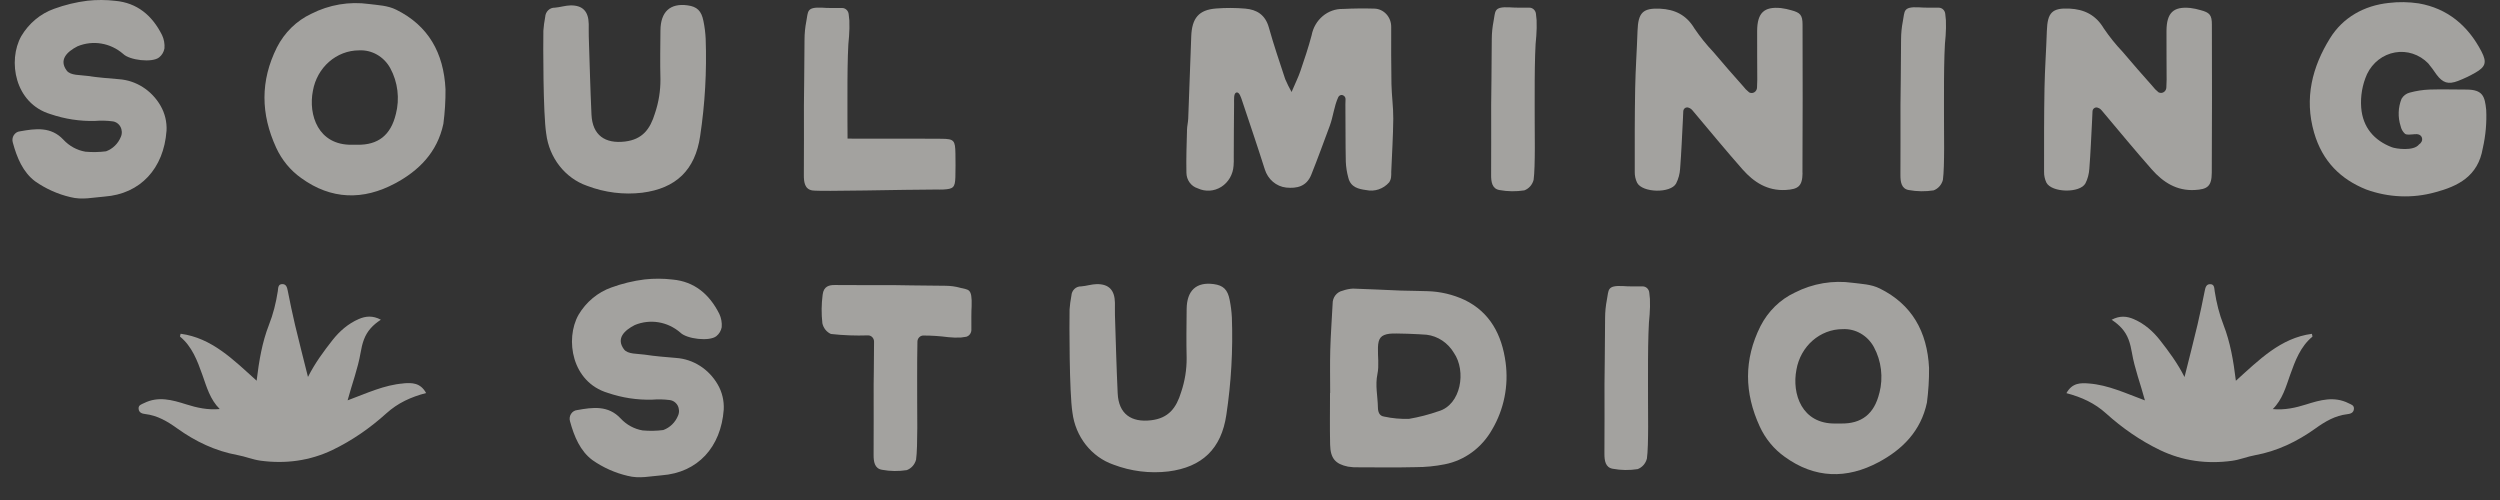
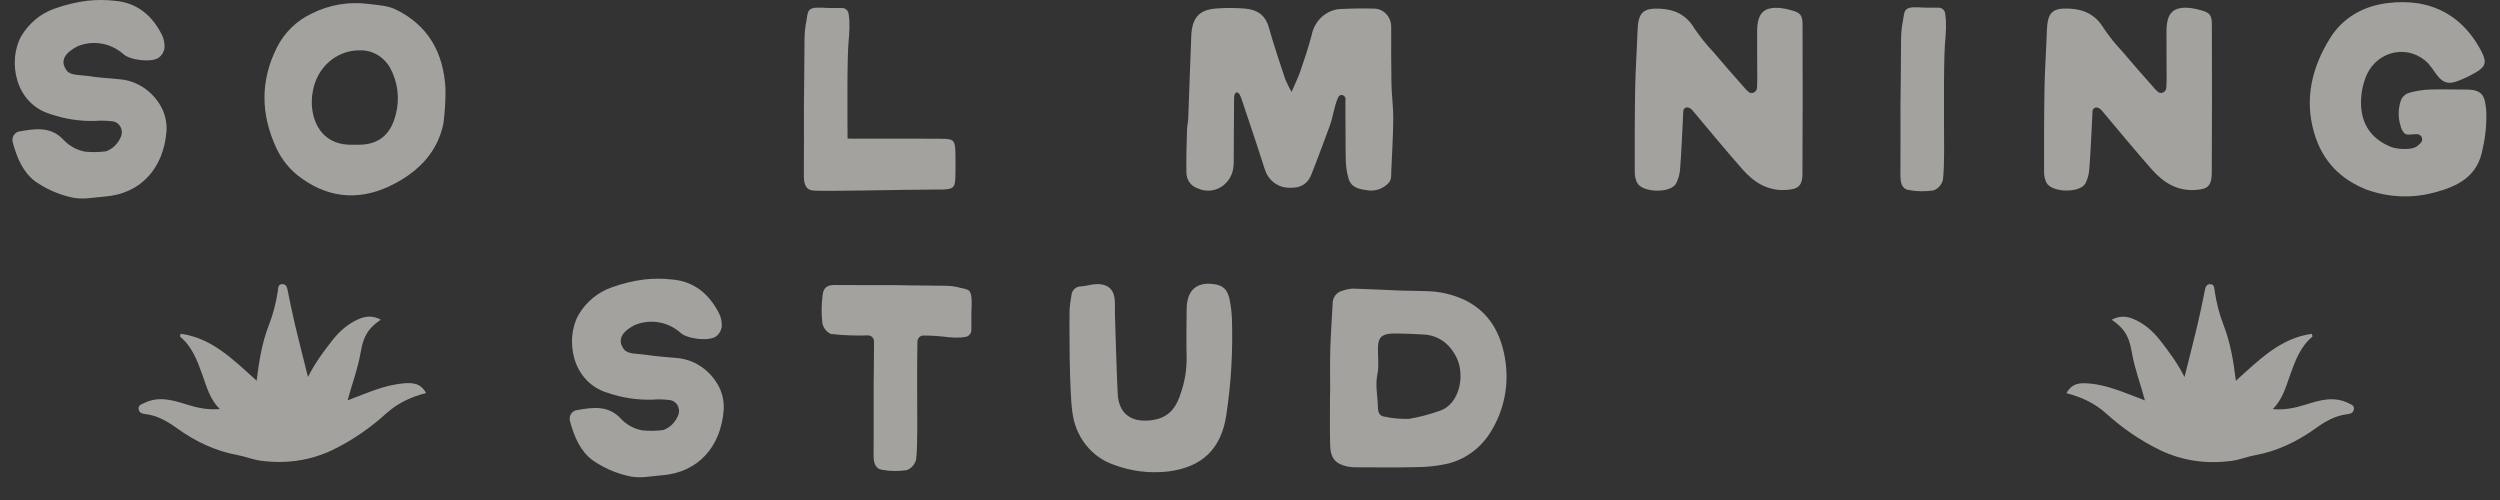
<svg xmlns="http://www.w3.org/2000/svg" fill="none" viewBox="0 0 100 20" height="20" width="100">
  <rect x="0" y="0" width="100" height="20" fill="#333333" stroke="none" />
  <g opacity="0.6">
    <path fill="#EFEDE8" d="M6.661 5.237C6.681 4.883 6.597 4.533 6.422 4.23C6.065 3.612 5.444 3.216 4.758 3.168C4.335 3.132 3.911 3.101 3.492 3.036C3.218 2.995 2.816 3.026 2.668 2.823C2.351 2.395 2.669 2.073 3.102 1.851C3.718 1.598 4.414 1.714 4.924 2.154C5.181 2.411 6.087 2.517 6.363 2.297C6.474 2.211 6.551 2.083 6.578 1.94C6.593 1.755 6.561 1.569 6.482 1.404C6.088 0.615 5.482 0.113 4.614 0.034C4.244 -0.01 3.869 -0.011 3.499 0.029C3.045 0.085 2.597 0.194 2.164 0.352C1.619 0.546 1.155 0.933 0.851 1.446C0.304 2.421 0.581 4.135 2.023 4.566C2.596 4.761 3.197 4.853 3.8 4.837C4.029 4.817 4.261 4.823 4.49 4.852C4.626 4.864 4.748 4.945 4.816 5.068C4.884 5.192 4.892 5.343 4.834 5.474C4.724 5.746 4.508 5.956 4.241 6.053C3.968 6.087 3.691 6.093 3.417 6.068C3.083 6.011 2.774 5.844 2.537 5.589C2.04 5.054 1.414 5.143 0.8 5.253C0.699 5.262 0.608 5.319 0.551 5.409C0.495 5.498 0.482 5.61 0.515 5.71C0.677 6.309 0.919 6.889 1.407 7.254C1.835 7.553 2.313 7.767 2.814 7.884C3.287 8.007 3.728 7.896 4.181 7.863C5.622 7.756 6.55 6.735 6.66 5.237H6.661Z" />
    <path fill="#EFEDE8" d="M15.849 0.389C15.502 0.217 15.133 0.209 14.764 0.161C13.972 0.051 13.168 0.187 12.449 0.553C11.863 0.828 11.38 1.301 11.076 1.897C10.408 3.235 10.428 4.563 11.048 5.91C11.273 6.398 11.616 6.815 12.044 7.119C13.249 7.995 14.531 8.017 15.803 7.336C16.743 6.834 17.493 6.099 17.735 4.952C17.795 4.494 17.824 4.032 17.82 3.57C17.749 2.11 17.131 1.025 15.85 0.389H15.849ZM15.833 4.566C15.63 5.412 15.118 5.804 14.295 5.79C14.224 5.79 14.152 5.79 14.082 5.79C12.726 5.815 12.326 4.597 12.516 3.632C12.681 2.695 13.459 2.014 14.366 2.014C14.876 1.988 15.357 2.264 15.612 2.729C15.914 3.286 15.994 3.947 15.834 4.566H15.833Z" />
-     <path fill="#EFEDE8" d="M25.685 7.709C27.04 7.537 27.808 6.8 28.006 5.442C28.2 4.157 28.273 2.854 28.227 1.554C28.216 1.314 28.186 1.076 28.137 0.839C28.056 0.429 27.879 0.265 27.502 0.214C26.807 0.12 26.425 0.468 26.418 1.215C26.412 1.865 26.401 2.519 26.418 3.171C26.421 3.636 26.346 4.097 26.198 4.534C26.005 5.168 25.696 5.579 24.996 5.662C24.206 5.756 23.697 5.413 23.659 4.582C23.611 3.542 23.585 2.502 23.551 1.462C23.545 1.294 23.552 1.127 23.549 0.96C23.539 0.458 23.312 0.212 22.827 0.216C22.617 0.219 22.409 0.29 22.198 0.307C21.993 0.298 21.819 0.463 21.808 0.678C21.773 0.86 21.748 1.043 21.735 1.227C21.725 1.785 21.723 4.545 21.849 5.347C21.968 6.317 22.607 7.13 23.49 7.435C24.192 7.702 24.943 7.796 25.685 7.709Z" />
    <path fill="#EFEDE8" d="M37.466 7.582C37.555 7.582 37.644 7.585 37.733 7.58C38.135 7.559 38.2 7.498 38.215 7.09C38.225 6.774 38.221 6.456 38.217 6.139C38.208 5.614 38.16 5.556 37.67 5.551C36.907 5.542 36.145 5.548 35.382 5.548C34.889 5.548 34.395 5.545 33.902 5.545C33.9 5.209 33.897 4.932 33.898 4.83C33.903 4.405 33.873 2.153 33.962 1.448C33.978 1.239 33.982 1.03 33.974 0.821L33.947 0.568C33.933 0.426 33.818 0.319 33.683 0.32C33.431 0.323 33.044 0.323 32.889 0.307C32.247 0.276 32.332 0.462 32.251 0.862C32.205 1.099 32.182 1.34 32.181 1.582C32.171 2.491 32.163 4.215 32.157 4.215C32.157 5.146 32.161 6.076 32.154 7.007C32.153 7.289 32.191 7.567 32.492 7.617C32.817 7.67 36.177 7.581 37.469 7.581L37.466 7.582Z" />
    <path fill="#EFEDE8" d="M53.696 3.805C53.766 3.819 53.819 3.882 53.822 3.958C53.822 4.029 53.816 4.101 53.816 4.169C53.824 4.934 53.816 5.698 53.832 6.463C53.841 6.684 53.876 6.904 53.935 7.117C54.031 7.492 54.343 7.562 54.643 7.602C54.981 7.677 55.332 7.56 55.566 7.294C55.607 7.233 55.633 7.163 55.642 7.09C55.65 7.016 55.652 6.941 55.65 6.867C55.679 6.161 55.724 5.457 55.731 4.751C55.735 4.289 55.667 3.826 55.658 3.362C55.643 2.598 55.648 1.834 55.648 1.069C55.648 0.677 55.35 0.356 54.977 0.345C54.559 0.333 54.139 0.337 53.722 0.358C53.113 0.341 52.582 0.787 52.464 1.414C52.337 1.898 52.176 2.372 52.015 2.845C51.934 3.085 51.819 3.312 51.663 3.68C51.569 3.513 51.482 3.34 51.407 3.162C51.182 2.477 50.948 1.795 50.754 1.099C50.61 0.586 50.266 0.385 49.815 0.345C49.426 0.312 49.034 0.309 48.644 0.34C47.955 0.393 47.677 0.721 47.65 1.453C47.61 2.549 47.571 3.645 47.529 4.742C47.524 4.89 47.485 5.036 47.481 5.183C47.466 5.76 47.444 6.336 47.457 6.912C47.46 7.201 47.644 7.453 47.909 7.533C48.214 7.677 48.566 7.655 48.852 7.474C49.139 7.292 49.322 6.974 49.343 6.625C49.351 6.514 49.354 6.401 49.35 6.289C49.354 5.581 49.354 4.872 49.363 4.164C49.366 3.989 49.338 3.732 49.456 3.7C49.574 3.669 49.641 3.897 49.685 4.029C49.99 4.941 50.3 5.853 50.591 6.771C50.714 7.172 51.05 7.46 51.449 7.503C51.868 7.543 52.258 7.467 52.45 6.991C52.71 6.342 52.948 5.683 53.193 5.026C53.328 4.662 53.362 4.255 53.527 3.893C53.557 3.824 53.627 3.787 53.698 3.801L53.696 3.805Z" />
-     <path fill="#EFEDE8" d="M61.175 0.307C60.921 0.309 60.536 0.309 60.379 0.293C59.738 0.263 59.823 0.448 59.742 0.849C59.696 1.085 59.672 1.326 59.671 1.568C59.662 2.477 59.654 4.201 59.647 4.2C59.647 5.131 59.651 6.062 59.645 6.992C59.643 7.274 59.681 7.552 59.981 7.602C60.308 7.662 60.643 7.666 60.972 7.615C61.154 7.548 61.293 7.391 61.344 7.196C61.418 6.685 61.386 5.094 61.388 4.817C61.392 4.392 61.363 2.139 61.452 1.435C61.468 1.226 61.472 1.016 61.464 0.807L61.438 0.554C61.423 0.413 61.308 0.305 61.173 0.307H61.175Z" />
    <path fill="#EFEDE8" d="M72.098 6.912C72.11 4.938 72.107 2.963 72.102 0.988C72.102 0.602 72.011 0.507 71.656 0.411C71.519 0.37 71.381 0.341 71.239 0.323C70.561 0.256 70.29 0.514 70.286 1.239C70.282 1.891 70.291 2.543 70.291 3.195C70.291 3.297 70.286 3.399 70.281 3.504C70.278 3.579 70.239 3.649 70.178 3.688C70.116 3.728 70.039 3.732 69.974 3.699H69.971L69.829 3.571C69.802 3.538 69.776 3.505 69.748 3.475C69.336 3.014 68.93 2.548 68.531 2.076C68.256 1.787 68.005 1.475 67.78 1.142C67.453 0.593 66.989 0.377 66.407 0.348C65.712 0.315 65.526 0.505 65.501 1.243C65.476 2.004 65.421 2.765 65.407 3.526C65.387 4.643 65.388 5.761 65.39 6.879C65.387 7.028 65.42 7.174 65.483 7.307C65.692 7.714 66.829 7.741 67.045 7.338C67.137 7.157 67.191 6.958 67.204 6.753C67.255 6.105 67.28 5.456 67.315 4.806C67.322 4.689 67.326 4.571 67.331 4.451C67.333 4.402 67.357 4.355 67.396 4.326C67.435 4.297 67.485 4.289 67.531 4.303C67.641 4.339 67.666 4.374 67.76 4.487C68.404 5.253 69.04 6.025 69.701 6.775C70.158 7.293 70.701 7.637 71.42 7.599C71.929 7.571 72.098 7.452 72.102 6.907L72.098 6.912Z" />
    <path fill="#EFEDE8" d="M77.547 0.307C77.293 0.309 76.908 0.309 76.751 0.293C76.11 0.263 76.195 0.448 76.114 0.849C76.068 1.085 76.044 1.326 76.043 1.568C76.034 2.477 76.026 4.201 76.019 4.2C76.019 5.131 76.023 6.062 76.017 6.992C76.016 7.274 76.053 7.552 76.353 7.602C76.68 7.662 77.016 7.666 77.344 7.615C77.526 7.548 77.665 7.391 77.716 7.196C77.79 6.685 77.758 5.094 77.76 4.817C77.764 4.392 77.736 2.139 77.825 1.435C77.84 1.226 77.844 1.016 77.836 0.807L77.81 0.554C77.796 0.413 77.68 0.305 77.546 0.307H77.547Z" />
    <path fill="#EFEDE8" d="M83.415 7.339C83.507 7.159 83.56 6.959 83.573 6.754C83.624 6.106 83.649 5.457 83.684 4.808C83.691 4.691 83.695 4.573 83.7 4.453C83.703 4.403 83.726 4.357 83.766 4.328C83.805 4.299 83.855 4.291 83.9 4.304C84.01 4.34 84.035 4.376 84.129 4.489C84.773 5.255 85.41 6.027 86.071 6.776C86.528 7.295 87.071 7.639 87.789 7.6C88.299 7.573 88.467 7.453 88.471 6.908C88.483 4.934 88.481 2.959 88.475 0.983C88.475 0.598 88.385 0.503 88.029 0.407C87.893 0.366 87.754 0.337 87.613 0.319C86.935 0.252 86.664 0.51 86.66 1.235C86.656 1.887 86.665 2.539 86.665 3.191C86.665 3.293 86.66 3.395 86.654 3.5C86.652 3.575 86.613 3.645 86.551 3.684C86.49 3.724 86.412 3.728 86.347 3.695H86.344L86.203 3.567C86.175 3.534 86.149 3.501 86.122 3.471C85.709 3.01 85.304 2.543 84.904 2.072C84.63 1.783 84.378 1.47 84.153 1.138C83.826 0.589 83.362 0.373 82.78 0.344C82.085 0.311 81.899 0.501 81.874 1.239C81.849 2 81.794 2.761 81.78 3.522C81.76 4.639 81.762 5.757 81.763 6.875C81.76 7.024 81.793 7.17 81.855 7.303C82.064 7.71 83.201 7.736 83.418 7.333L83.415 7.339Z" />
    <path fill="#EFEDE8" d="M99.447 4.388C99.392 3.861 99.317 3.583 98.655 3.583C98.159 3.583 97.663 3.567 97.168 3.583C96.903 3.594 96.64 3.636 96.385 3.706C96.25 3.74 96.135 3.828 96.062 3.952C95.923 4.297 95.91 4.685 96.024 5.04C96.049 5.161 96.11 5.27 96.199 5.351C96.274 5.406 96.43 5.377 96.504 5.375C96.579 5.372 96.766 5.326 96.855 5.46C96.894 5.52 96.898 5.599 96.866 5.663C96.841 5.712 96.804 5.751 96.76 5.779C96.544 6.058 95.829 5.95 95.673 5.889C94.968 5.619 94.51 5.098 94.448 4.306C94.413 3.845 94.494 3.381 94.682 2.963C94.902 2.504 95.317 2.183 95.8 2.098C96.282 2.012 96.775 2.175 97.126 2.532C97.245 2.677 97.358 2.827 97.462 2.984C97.714 3.317 97.928 3.388 98.322 3.237C98.562 3.145 98.796 3.033 99.02 2.904C99.421 2.673 99.483 2.493 99.26 2.062C98.714 1.011 97.885 0.333 96.75 0.136C96.351 0.076 95.947 0.069 95.546 0.118C94.57 0.223 93.719 0.69 93.197 1.536C92.498 2.667 92.162 3.918 92.564 5.307C92.898 6.46 93.632 7.171 94.644 7.578C95.536 7.904 96.499 7.944 97.411 7.69C98.308 7.45 99.121 7.061 99.311 5.93C99.426 5.425 99.473 4.905 99.448 4.387L99.447 4.388Z" />
    <path fill="#EFEDE8" d="M27.048 14.318C26.625 14.282 26.201 14.25 25.782 14.185C25.508 14.144 25.106 14.176 24.958 13.972C24.641 13.544 24.959 13.223 25.392 13.001C26.008 12.748 26.704 12.863 27.214 13.304C27.471 13.561 28.377 13.667 28.653 13.447C28.764 13.36 28.841 13.232 28.868 13.089C28.883 12.905 28.851 12.719 28.772 12.554C28.375 11.764 27.771 11.261 26.903 11.182C26.532 11.138 26.158 11.137 25.788 11.177C25.333 11.233 24.886 11.342 24.453 11.5C23.908 11.694 23.443 12.081 23.14 12.594C22.593 13.57 22.87 15.284 24.311 15.715C24.884 15.911 25.485 16.003 26.089 15.986C26.318 15.967 26.549 15.972 26.779 16.001C26.915 16.014 27.036 16.095 27.104 16.217C27.172 16.341 27.18 16.492 27.123 16.623C27.013 16.895 26.797 17.106 26.53 17.202C26.256 17.237 25.98 17.242 25.705 17.217C25.371 17.161 25.062 16.993 24.826 16.739C24.328 16.203 23.703 16.293 23.089 16.403C22.988 16.411 22.896 16.469 22.84 16.558C22.784 16.648 22.77 16.759 22.803 16.86C22.966 17.458 23.208 18.039 23.696 18.403C24.124 18.703 24.602 18.916 25.103 19.033C25.576 19.157 26.017 19.046 26.47 19.012C27.911 18.905 28.839 17.884 28.949 16.386C28.968 16.033 28.885 15.682 28.709 15.38C28.352 14.762 27.731 14.366 27.046 14.318H27.048Z" />
    <path fill="#EFEDE8" d="M38.414 11.513C38.222 11.459 38.026 11.433 37.827 11.431C37.086 11.42 35.681 11.412 35.681 11.404C34.921 11.404 34.162 11.408 33.403 11.401C33.173 11.398 32.946 11.444 32.906 11.789C32.856 12.167 32.853 12.551 32.895 12.931C32.937 13.123 33.064 13.283 33.238 13.359C33.731 13.414 34.228 13.432 34.724 13.415C34.786 13.415 34.848 13.441 34.892 13.488C34.937 13.535 34.962 13.599 34.962 13.665C34.955 14.502 34.95 15.389 34.946 15.389C34.946 16.32 34.95 17.252 34.944 18.182C34.942 18.464 34.98 18.741 35.28 18.791C35.607 18.852 35.942 18.856 36.271 18.805C36.453 18.737 36.592 18.581 36.643 18.385C36.717 17.875 36.684 16.283 36.687 16.007C36.691 15.718 36.678 14.582 36.697 13.663C36.7 13.527 36.809 13.418 36.938 13.421C37.271 13.421 37.603 13.444 37.933 13.487C38.103 13.505 38.273 13.51 38.445 13.5L38.652 13.47C38.781 13.434 38.866 13.305 38.855 13.165C38.853 12.873 38.852 12.429 38.865 12.247C38.889 11.507 38.737 11.605 38.411 11.513H38.414Z" />
    <path fill="#EFEDE8" d="M49.185 11.989C49.104 11.579 48.927 11.415 48.55 11.364C47.855 11.269 47.473 11.617 47.466 12.364C47.46 13.015 47.449 13.668 47.466 14.32C47.469 14.785 47.394 15.246 47.246 15.684C47.053 16.318 46.744 16.729 46.043 16.811C45.254 16.905 44.745 16.562 44.707 15.732C44.658 14.692 44.632 13.652 44.598 12.612C44.593 12.444 44.6 12.276 44.597 12.11C44.587 11.607 44.36 11.361 43.874 11.365C43.665 11.368 43.457 11.44 43.246 11.456C43.041 11.448 42.867 11.613 42.856 11.828C42.821 12.009 42.796 12.192 42.783 12.377C42.772 12.935 42.771 15.694 42.897 16.497C43.016 17.466 43.655 18.279 44.538 18.585C45.24 18.852 45.991 18.945 46.733 18.858C48.088 18.686 48.856 17.949 49.054 16.591C49.248 15.307 49.321 14.004 49.275 12.704C49.263 12.463 49.233 12.225 49.185 11.989Z" />
    <path fill="#EFEDE8" d="M58.583 11.997C58.112 11.778 57.605 11.66 57.091 11.647C56.736 11.632 56.381 11.636 56.027 11.623C55.391 11.599 54.756 11.562 54.12 11.544C53.978 11.552 53.839 11.58 53.705 11.628C53.469 11.678 53.3 11.898 53.305 12.151C53.275 12.763 53.228 13.374 53.211 13.986C53.195 14.564 53.207 15.142 53.207 15.719H53.201C53.201 16.408 53.189 17.099 53.205 17.788C53.218 18.334 53.413 18.56 53.918 18.665C54.058 18.688 54.199 18.698 54.341 18.692C55.104 18.695 55.867 18.704 56.63 18.686C57.019 18.686 57.406 18.648 57.788 18.572C58.584 18.417 59.277 17.908 59.688 17.175C60.159 16.375 60.35 15.428 60.224 14.498C60.077 13.394 59.6 12.488 58.58 11.995L58.583 11.997ZM57.546 16.447C57.16 16.583 56.765 16.685 56.363 16.754C56.028 16.765 55.692 16.735 55.363 16.663C55.168 16.637 55.118 16.47 55.116 16.289C55.108 15.847 55.002 15.415 55.097 14.961C55.168 14.623 55.108 14.256 55.118 13.902C55.129 13.532 55.236 13.394 55.582 13.349C55.808 13.32 56.8 13.367 57.065 13.389C57.514 13.444 57.916 13.711 58.156 14.114C58.66 14.844 58.442 16.186 57.546 16.448V16.447Z" />
-     <path fill="#EFEDE8" d="M65.708 11.456C65.454 11.459 65.069 11.459 64.912 11.442C64.27 11.412 64.355 11.598 64.274 11.998C64.228 12.235 64.205 12.476 64.204 12.718C64.194 13.627 64.187 15.351 64.18 15.349C64.18 16.28 64.184 17.212 64.177 18.142C64.176 18.424 64.214 18.702 64.514 18.751C64.841 18.812 65.176 18.816 65.505 18.765C65.687 18.698 65.825 18.541 65.876 18.345C65.951 17.835 65.918 16.243 65.921 15.967C65.925 15.542 65.896 13.289 65.985 12.584C66.001 12.375 66.005 12.166 65.997 11.957L65.971 11.704C65.956 11.562 65.841 11.455 65.706 11.456H65.708Z" />
-     <path fill="#EFEDE8" d="M75.191 11.54C74.844 11.368 74.475 11.36 74.106 11.312C73.314 11.202 72.51 11.338 71.792 11.704C71.205 11.979 70.722 12.452 70.418 13.048C69.75 14.386 69.771 15.714 70.39 17.061C70.615 17.549 70.958 17.966 71.386 18.27C72.591 19.146 73.873 19.168 75.145 18.487C76.085 17.985 76.835 17.25 77.077 16.103C77.137 15.645 77.166 15.183 77.162 14.721C77.091 13.261 76.474 12.176 75.192 11.54H75.191ZM75.175 15.716C74.972 16.562 74.46 16.955 73.637 16.941C73.567 16.941 73.495 16.941 73.424 16.941C72.068 16.966 71.668 15.748 71.858 14.783C72.023 13.846 72.801 13.165 73.708 13.165C74.218 13.139 74.699 13.415 74.954 13.88C75.256 14.437 75.336 15.098 75.177 15.716H75.175Z" />
    <path fill="#EFEDE8" d="M93.938 16.127C93.365 15.842 92.811 16 92.249 16.177C91.825 16.311 91.39 16.409 90.91 16.364C91.3 15.978 91.435 15.476 91.605 14.997C91.809 14.423 92.019 13.862 92.496 13.467C92.504 13.46 92.489 13.423 92.475 13.353C91.221 13.52 90.362 14.397 89.435 15.231C89.338 14.436 89.213 13.697 88.941 12.998C88.771 12.564 88.659 12.114 88.588 11.652C88.568 11.525 88.581 11.368 88.407 11.367C88.251 11.365 88.217 11.496 88.19 11.632C88.097 12.088 88.007 12.543 87.899 12.994C87.737 13.677 87.562 14.355 87.381 15.081C87.094 14.516 86.751 14.057 86.401 13.609C86.117 13.246 85.772 12.947 85.352 12.766C85.076 12.646 84.796 12.616 84.465 12.791C84.791 13.004 85.014 13.242 85.143 13.582C85.207 13.754 85.246 13.928 85.276 14.104C85.385 14.748 85.621 15.356 85.797 16.016C85.037 15.736 84.335 15.4 83.563 15.34C83.234 15.313 82.891 15.304 82.657 15.726C83.271 15.887 83.788 16.127 84.24 16.534C84.894 17.125 85.618 17.627 86.402 18.004C87.31 18.44 88.276 18.568 89.274 18.433C89.593 18.391 89.888 18.264 90.202 18.208C91.087 18.047 91.884 17.663 92.621 17.136C93.009 16.857 93.411 16.622 93.889 16.568C94.016 16.553 94.146 16.516 94.157 16.355C94.169 16.206 94.037 16.177 93.939 16.129L93.938 16.127Z" />
    <path fill="#EFEDE8" d="M16.138 15.337C15.367 15.397 14.666 15.733 13.904 16.014C14.081 15.353 14.316 14.745 14.425 14.101C14.455 13.925 14.493 13.752 14.558 13.579C14.687 13.239 14.91 13.001 15.235 12.788C14.905 12.613 14.624 12.643 14.348 12.763C13.929 12.945 13.583 13.245 13.299 13.606C12.948 14.055 12.605 14.513 12.319 15.078C12.138 14.352 11.963 13.674 11.8 12.991C11.693 12.54 11.601 12.085 11.51 11.63C11.482 11.493 11.45 11.363 11.292 11.364C11.118 11.365 11.13 11.522 11.112 11.649C11.041 12.111 10.929 12.561 10.758 12.995C10.485 13.693 10.362 14.432 10.265 15.228C9.338 14.393 8.478 13.517 7.224 13.35C7.211 13.421 7.195 13.458 7.203 13.465C7.681 13.859 7.891 14.421 8.095 14.994C8.265 15.473 8.4 15.976 8.79 16.362C8.309 16.406 7.873 16.309 7.451 16.175C6.888 15.997 6.333 15.839 5.762 16.124C5.664 16.173 5.532 16.201 5.544 16.349C5.557 16.51 5.685 16.547 5.812 16.562C6.29 16.617 6.692 16.851 7.08 17.131C7.816 17.659 8.614 18.041 9.499 18.202C9.812 18.259 10.108 18.385 10.427 18.428C11.425 18.561 12.391 18.433 13.299 17.999C14.083 17.622 14.806 17.12 15.461 16.528C15.913 16.121 16.43 15.882 17.044 15.721C16.811 15.298 16.468 15.309 16.138 15.334V15.337Z" />
  </g>
</svg>